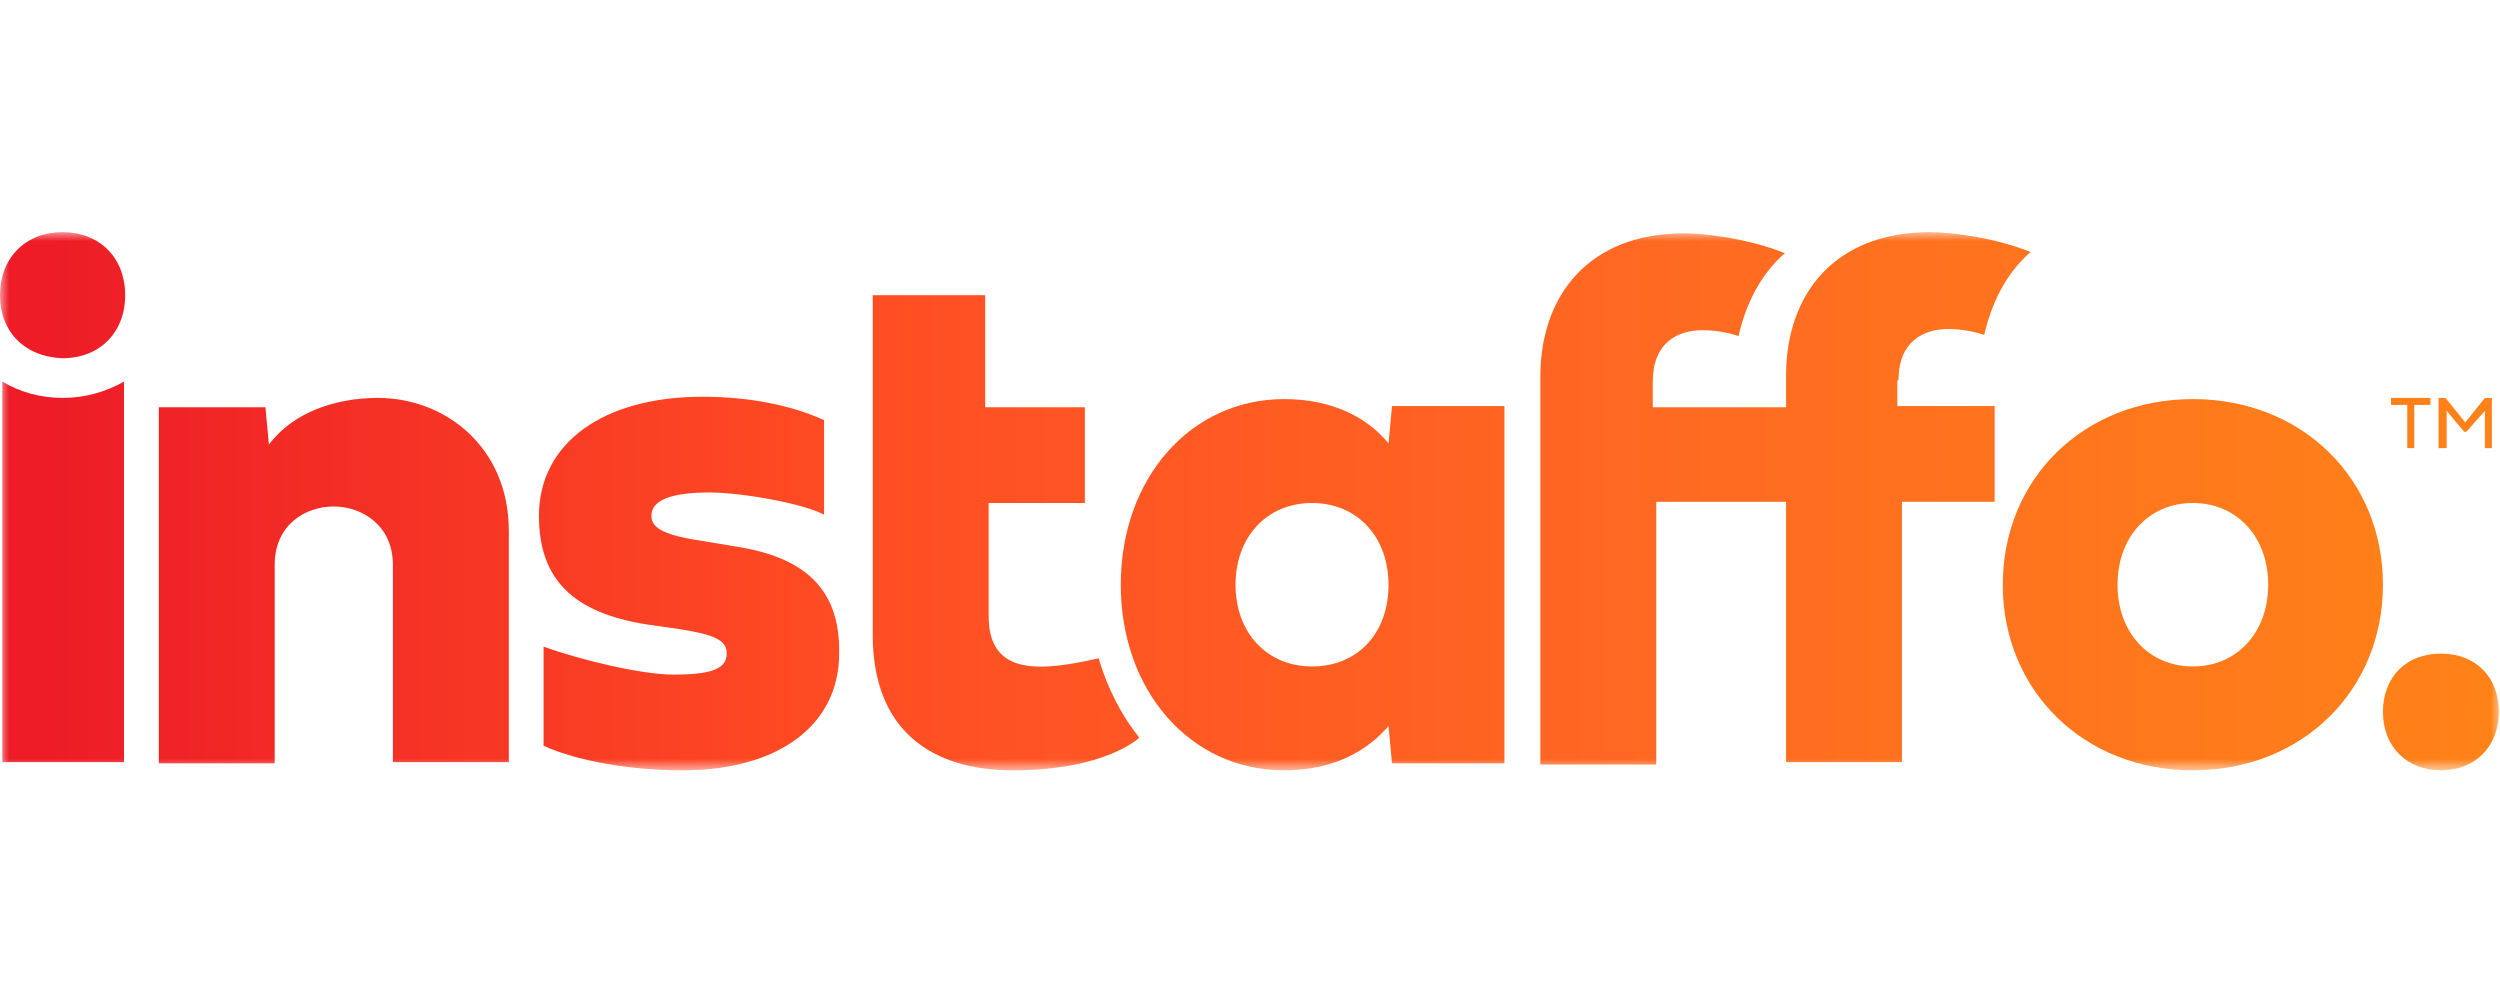
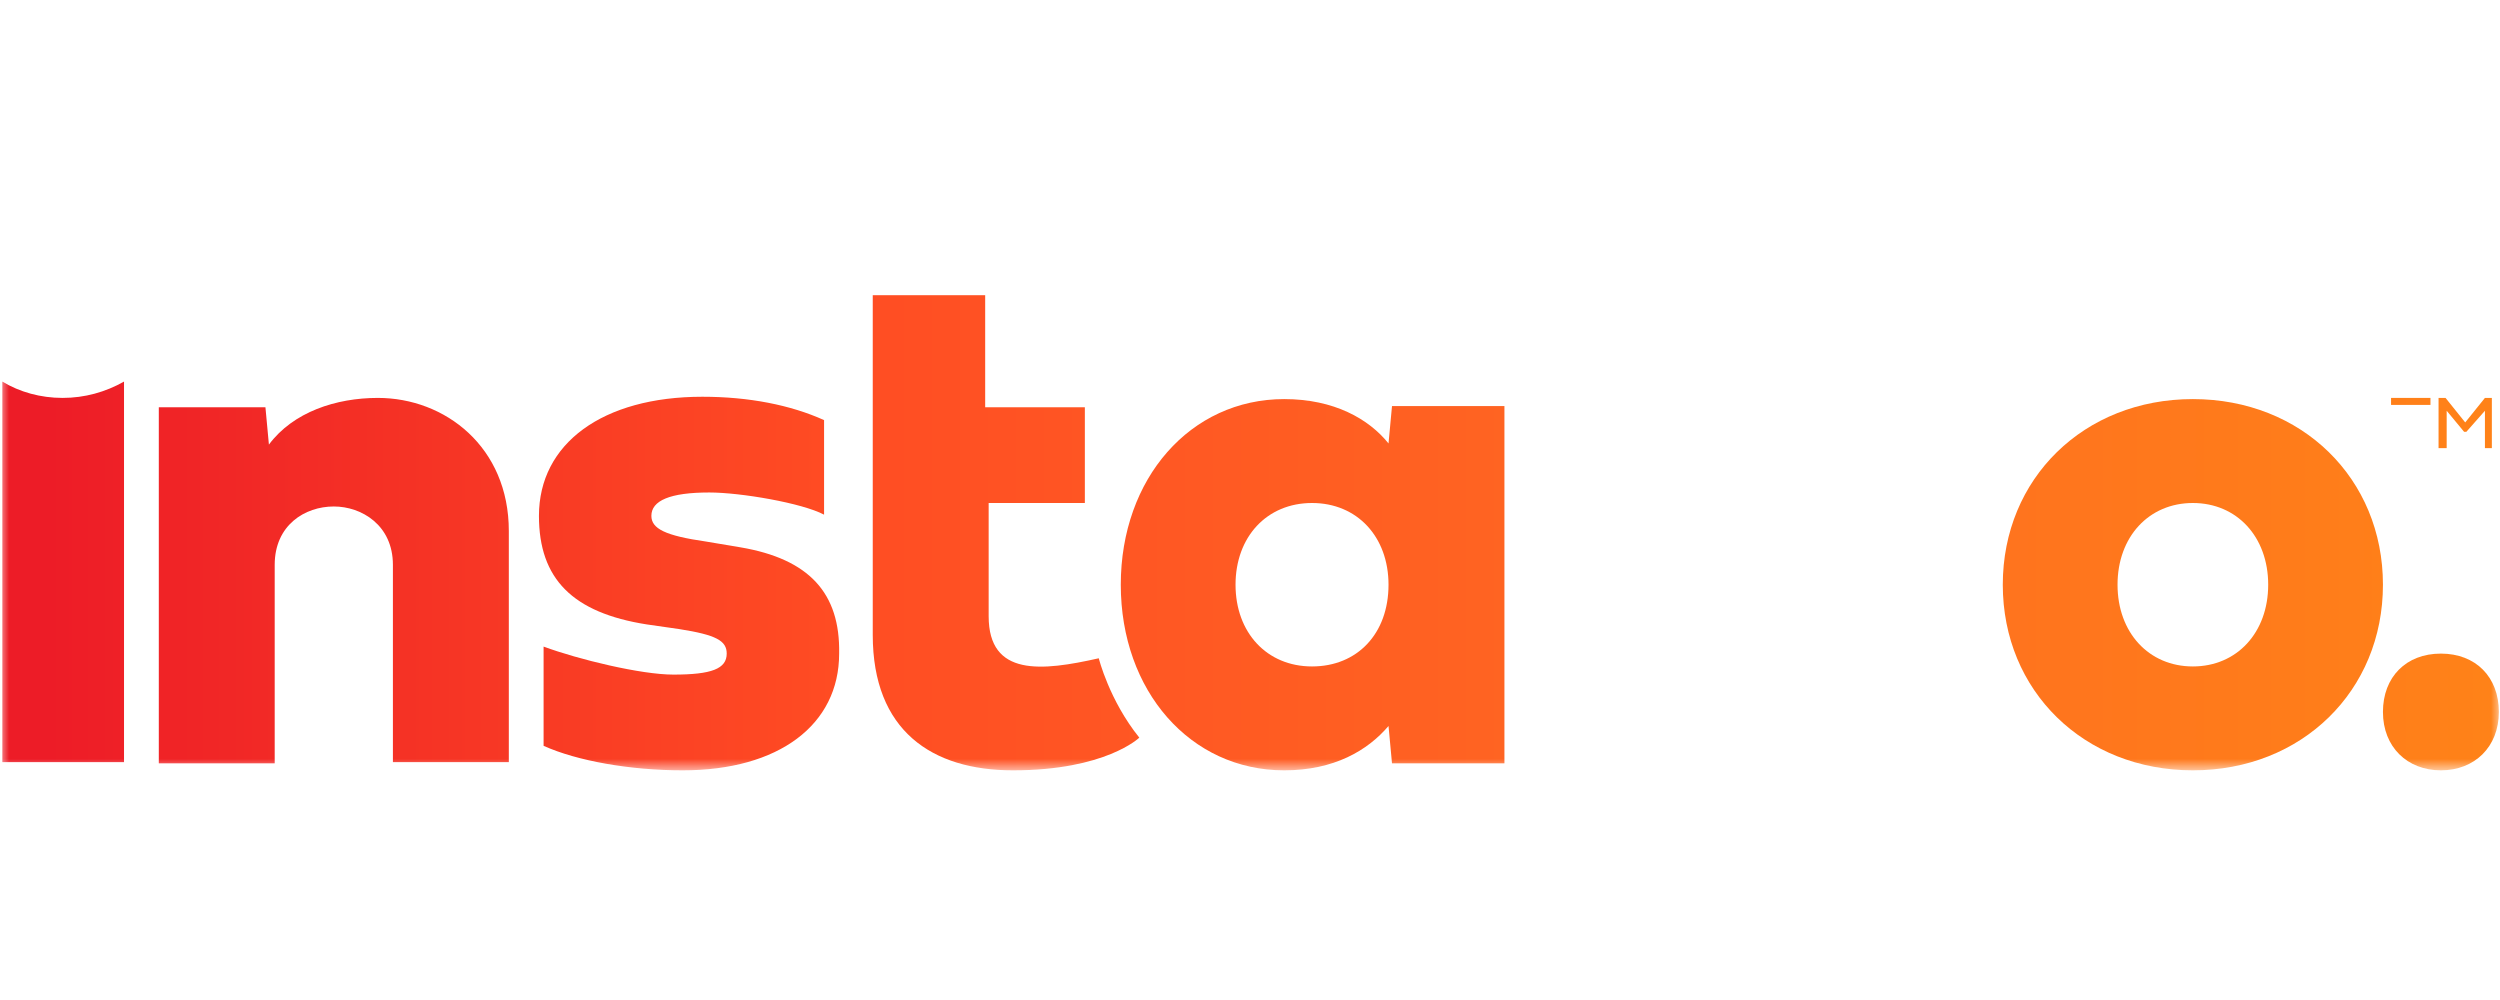
<svg xmlns="http://www.w3.org/2000/svg" width="140" height="56" viewBox="0 0 140 56" fill="none">
  <mask id="mask0_16827_20565" style="mask-type:luminance" maskUnits="userSpaceOnUse" x="-1" y="13" width="141" height="31">
    <path d="M139.999 13H-0.001V43.139H139.999V13Z" fill="white" />
  </mask>
  <g mask="url(#mask0_16827_20565)">
    <path d="M55.365 34.509V28.167H60.752V22.806H55.17V16.53H48.874V22.676V35.555C48.874 40.916 52.184 43.139 56.728 43.139C61.92 43.139 63.802 41.308 63.802 41.308C62.115 39.216 61.531 36.863 61.531 36.863C58.35 37.582 55.365 37.909 55.365 34.509Z" fill="url(#paint0_linear_16827_20565)" />
    <path d="M41.475 30.652L39.528 30.325C37.256 29.998 36.477 29.606 36.477 28.887C36.477 28.037 37.515 27.579 39.722 27.579C41.475 27.579 44.915 28.168 46.148 28.821V23.526C44.266 22.676 41.929 22.218 39.333 22.218C33.751 22.218 30.181 24.833 30.181 28.887C30.181 32.417 32.063 34.313 36.217 34.967L38.035 35.228C40.112 35.555 40.696 35.882 40.696 36.601C40.696 37.451 39.852 37.778 37.71 37.778C35.893 37.778 32.388 36.928 30.441 36.209V41.766C32.323 42.616 35.309 43.139 38.229 43.139C43.617 43.139 46.992 40.589 46.992 36.601C47.056 33.202 45.304 31.306 41.475 30.652Z" fill="url(#paint1_linear_16827_20565)" />
-     <path d="M106.315 21.303C106.315 19.145 107.678 18.426 109.106 18.426C109.82 18.426 110.534 18.557 111.118 18.753C111.507 17.053 112.286 15.354 113.714 14.111C111.572 13.261 109.171 13 108.067 13C102.81 13 100.019 16.4 100.019 21.041V22.807H99.954H96.839H92.555V21.368C92.555 19.211 93.918 18.492 95.346 18.492C96.06 18.492 96.774 18.622 97.358 18.819C97.748 17.119 98.526 15.419 99.954 14.177C97.812 13.327 95.411 13.065 94.308 13.065C89.05 13.065 86.259 16.465 86.259 21.107V22.872V28.233V42.812H92.75V28.102H96.774H99.889H100.019V42.681H106.51V28.102H111.702V22.741H106.25V21.303H106.315Z" fill="url(#paint2_linear_16827_20565)" />
-     <path d="M0 16.53C0 14.438 1.428 13 3.505 13C5.582 13 7.01 14.438 7.01 16.53C7.01 18.622 5.582 20.061 3.505 20.061C1.428 19.995 0 18.622 0 16.53Z" fill="url(#paint3_linear_16827_20565)" />
    <path d="M3.505 22.283C2.272 22.283 1.104 21.957 0.13 21.368V42.681H6.945V21.368C5.907 21.957 4.739 22.283 3.505 22.283Z" fill="url(#paint4_linear_16827_20565)" />
    <path d="M21.16 22.283C18.823 22.283 16.422 23.068 15.059 24.898L14.864 22.806H8.893V42.746H15.383V31.632C15.383 29.409 17.071 28.363 18.693 28.363C20.251 28.363 22.003 29.409 22.003 31.632V42.681H28.494V29.736C28.494 25.029 24.924 22.283 21.16 22.283Z" fill="url(#paint5_linear_16827_20565)" />
    <path d="M77.757 24.833C76.654 23.46 74.707 22.349 71.916 22.349C66.659 22.349 62.764 26.795 62.764 32.744C62.764 38.693 66.659 43.139 71.916 43.139C74.707 43.139 76.589 42.028 77.757 40.655L77.952 42.747H84.248V22.741H77.952L77.757 24.833ZM73.474 37.321C70.942 37.321 69.19 35.425 69.19 32.744C69.19 30.064 70.942 28.168 73.474 28.168C76.005 28.168 77.757 30.064 77.757 32.744C77.757 35.49 76.005 37.321 73.474 37.321Z" fill="url(#paint6_linear_16827_20565)" />
-     <path d="M134.808 25.095H135.198V22.675H136.106V22.283H133.899V22.675H134.808V25.095Z" fill="url(#paint7_linear_16827_20565)" />
+     <path d="M134.808 25.095V22.675H136.106V22.283H133.899V22.675H134.808V25.095Z" fill="url(#paint7_linear_16827_20565)" />
    <path d="M137.014 23.002L137.988 24.179H138.118L139.156 23.002V25.095H139.545V22.283H139.156L138.052 23.656L136.95 22.283H136.559V25.095H137.014V23.002Z" fill="url(#paint8_linear_16827_20565)" />
    <path d="M122.8 22.349C116.699 22.349 112.156 26.795 112.156 32.744C112.156 38.693 116.699 43.139 122.8 43.139C128.901 43.139 133.445 38.693 133.445 32.744C133.445 26.795 128.901 22.349 122.8 22.349ZM122.8 37.321C120.334 37.321 118.582 35.425 118.582 32.744C118.582 30.064 120.334 28.168 122.8 28.168C125.267 28.168 127.019 30.064 127.019 32.744C127.019 35.425 125.267 37.321 122.8 37.321Z" fill="url(#paint9_linear_16827_20565)" />
    <path d="M133.445 39.87C133.445 37.909 134.744 36.602 136.69 36.602C138.637 36.602 139.936 37.909 139.936 39.87C139.936 41.832 138.573 43.139 136.69 43.139C134.808 43.139 133.445 41.832 133.445 39.87Z" fill="url(#paint10_linear_16827_20565)" />
  </g>
  <defs>
    <linearGradient id="paint0_linear_16827_20565" x1="-0.281" y1="29.823" x2="139.438" y2="29.823" gradientUnits="userSpaceOnUse">
      <stop offset="0.021" stop-color="#ED1C27" />
      <stop offset="0.336" stop-color="#FF4C23" />
      <stop offset="0.663" stop-color="#FF6922" />
      <stop offset="1" stop-color="#FF8218" />
    </linearGradient>
    <linearGradient id="paint1_linear_16827_20565" x1="-0.281" y1="32.714" x2="139.438" y2="32.714" gradientUnits="userSpaceOnUse">
      <stop offset="0.021" stop-color="#ED1C27" />
      <stop offset="0.336" stop-color="#FF4C23" />
      <stop offset="0.663" stop-color="#FF6922" />
      <stop offset="1" stop-color="#FF8218" />
    </linearGradient>
    <linearGradient id="paint2_linear_16827_20565" x1="-0.281" y1="27.853" x2="139.438" y2="27.853" gradientUnits="userSpaceOnUse">
      <stop offset="0.021" stop-color="#ED1C27" />
      <stop offset="0.336" stop-color="#FF4C23" />
      <stop offset="0.663" stop-color="#FF6922" />
      <stop offset="1" stop-color="#FF8218" />
    </linearGradient>
    <linearGradient id="paint3_linear_16827_20565" x1="-0.282" y1="16.511" x2="139.438" y2="16.511" gradientUnits="userSpaceOnUse">
      <stop offset="0.021" stop-color="#ED1C27" />
      <stop offset="0.336" stop-color="#FF4C23" />
      <stop offset="0.663" stop-color="#FF6922" />
      <stop offset="1" stop-color="#FF8218" />
    </linearGradient>
    <linearGradient id="paint4_linear_16827_20565" x1="-0.281" y1="32.045" x2="139.439" y2="32.045" gradientUnits="userSpaceOnUse">
      <stop offset="0.021" stop-color="#ED1C27" />
      <stop offset="0.336" stop-color="#FF4C23" />
      <stop offset="0.663" stop-color="#FF6922" />
      <stop offset="1" stop-color="#FF8218" />
    </linearGradient>
    <linearGradient id="paint5_linear_16827_20565" x1="-0.281" y1="32.505" x2="139.438" y2="32.505" gradientUnits="userSpaceOnUse">
      <stop offset="0.021" stop-color="#ED1C27" />
      <stop offset="0.336" stop-color="#FF4C23" />
      <stop offset="0.663" stop-color="#FF6922" />
      <stop offset="1" stop-color="#FF8218" />
    </linearGradient>
    <linearGradient id="paint6_linear_16827_20565" x1="-0.281" y1="32.737" x2="139.44" y2="32.737" gradientUnits="userSpaceOnUse">
      <stop offset="0.021" stop-color="#ED1C27" />
      <stop offset="0.336" stop-color="#FF4C23" />
      <stop offset="0.663" stop-color="#FF6922" />
      <stop offset="1" stop-color="#FF8218" />
    </linearGradient>
    <linearGradient id="paint7_linear_16827_20565" x1="-0.282" y1="23.698" x2="139.438" y2="23.698" gradientUnits="userSpaceOnUse">
      <stop offset="0.021" stop-color="#ED1C27" />
      <stop offset="0.336" stop-color="#FF4C23" />
      <stop offset="0.663" stop-color="#FF6922" />
      <stop offset="1" stop-color="#FF8218" />
    </linearGradient>
    <linearGradient id="paint8_linear_16827_20565" x1="-0.283" y1="23.698" x2="139.438" y2="23.698" gradientUnits="userSpaceOnUse">
      <stop offset="0.021" stop-color="#ED1C27" />
      <stop offset="0.336" stop-color="#FF4C23" />
      <stop offset="0.663" stop-color="#FF6922" />
      <stop offset="1" stop-color="#FF8218" />
    </linearGradient>
    <linearGradient id="paint9_linear_16827_20565" x1="-0.282" y1="32.737" x2="139.438" y2="32.737" gradientUnits="userSpaceOnUse">
      <stop offset="0.021" stop-color="#ED1C27" />
      <stop offset="0.336" stop-color="#FF4C23" />
      <stop offset="0.663" stop-color="#FF6922" />
      <stop offset="1" stop-color="#FF8218" />
    </linearGradient>
    <linearGradient id="paint10_linear_16827_20565" x1="-0.281" y1="39.863" x2="139.438" y2="39.863" gradientUnits="userSpaceOnUse">
      <stop offset="0.021" stop-color="#ED1C27" />
      <stop offset="0.336" stop-color="#FF4C23" />
      <stop offset="0.663" stop-color="#FF6922" />
      <stop offset="1" stop-color="#FF8218" />
    </linearGradient>
  </defs>
</svg>